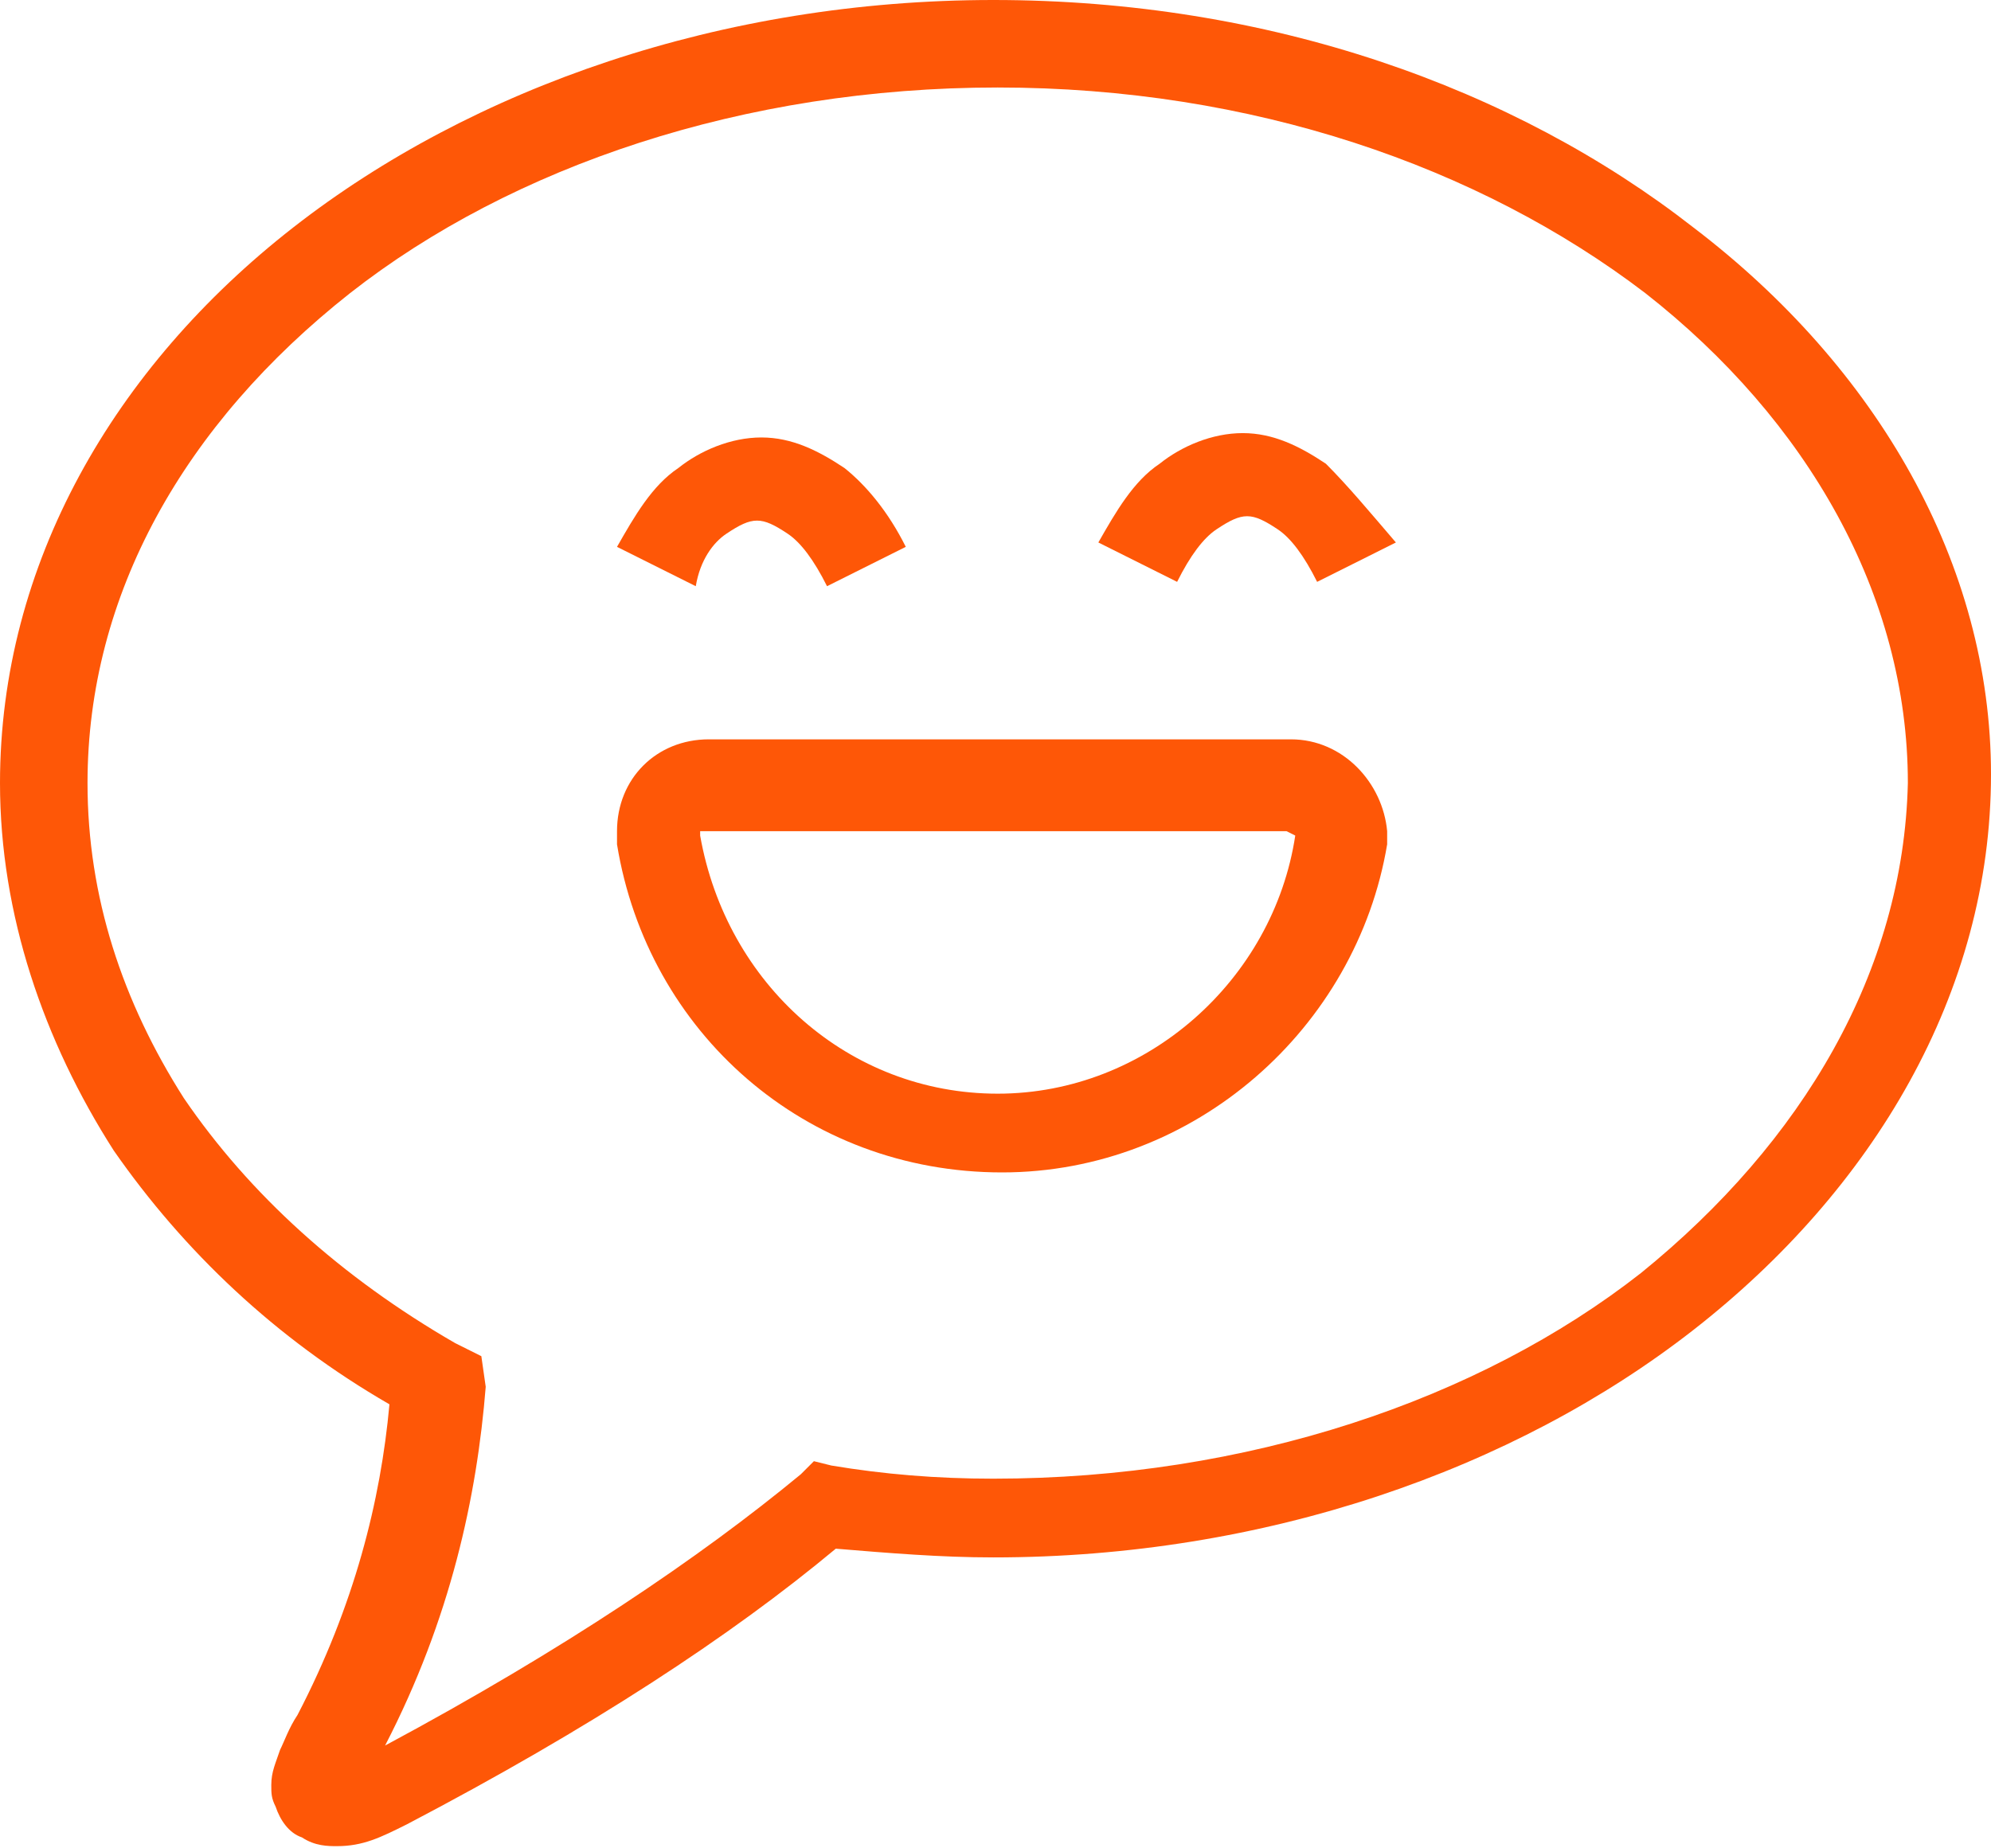
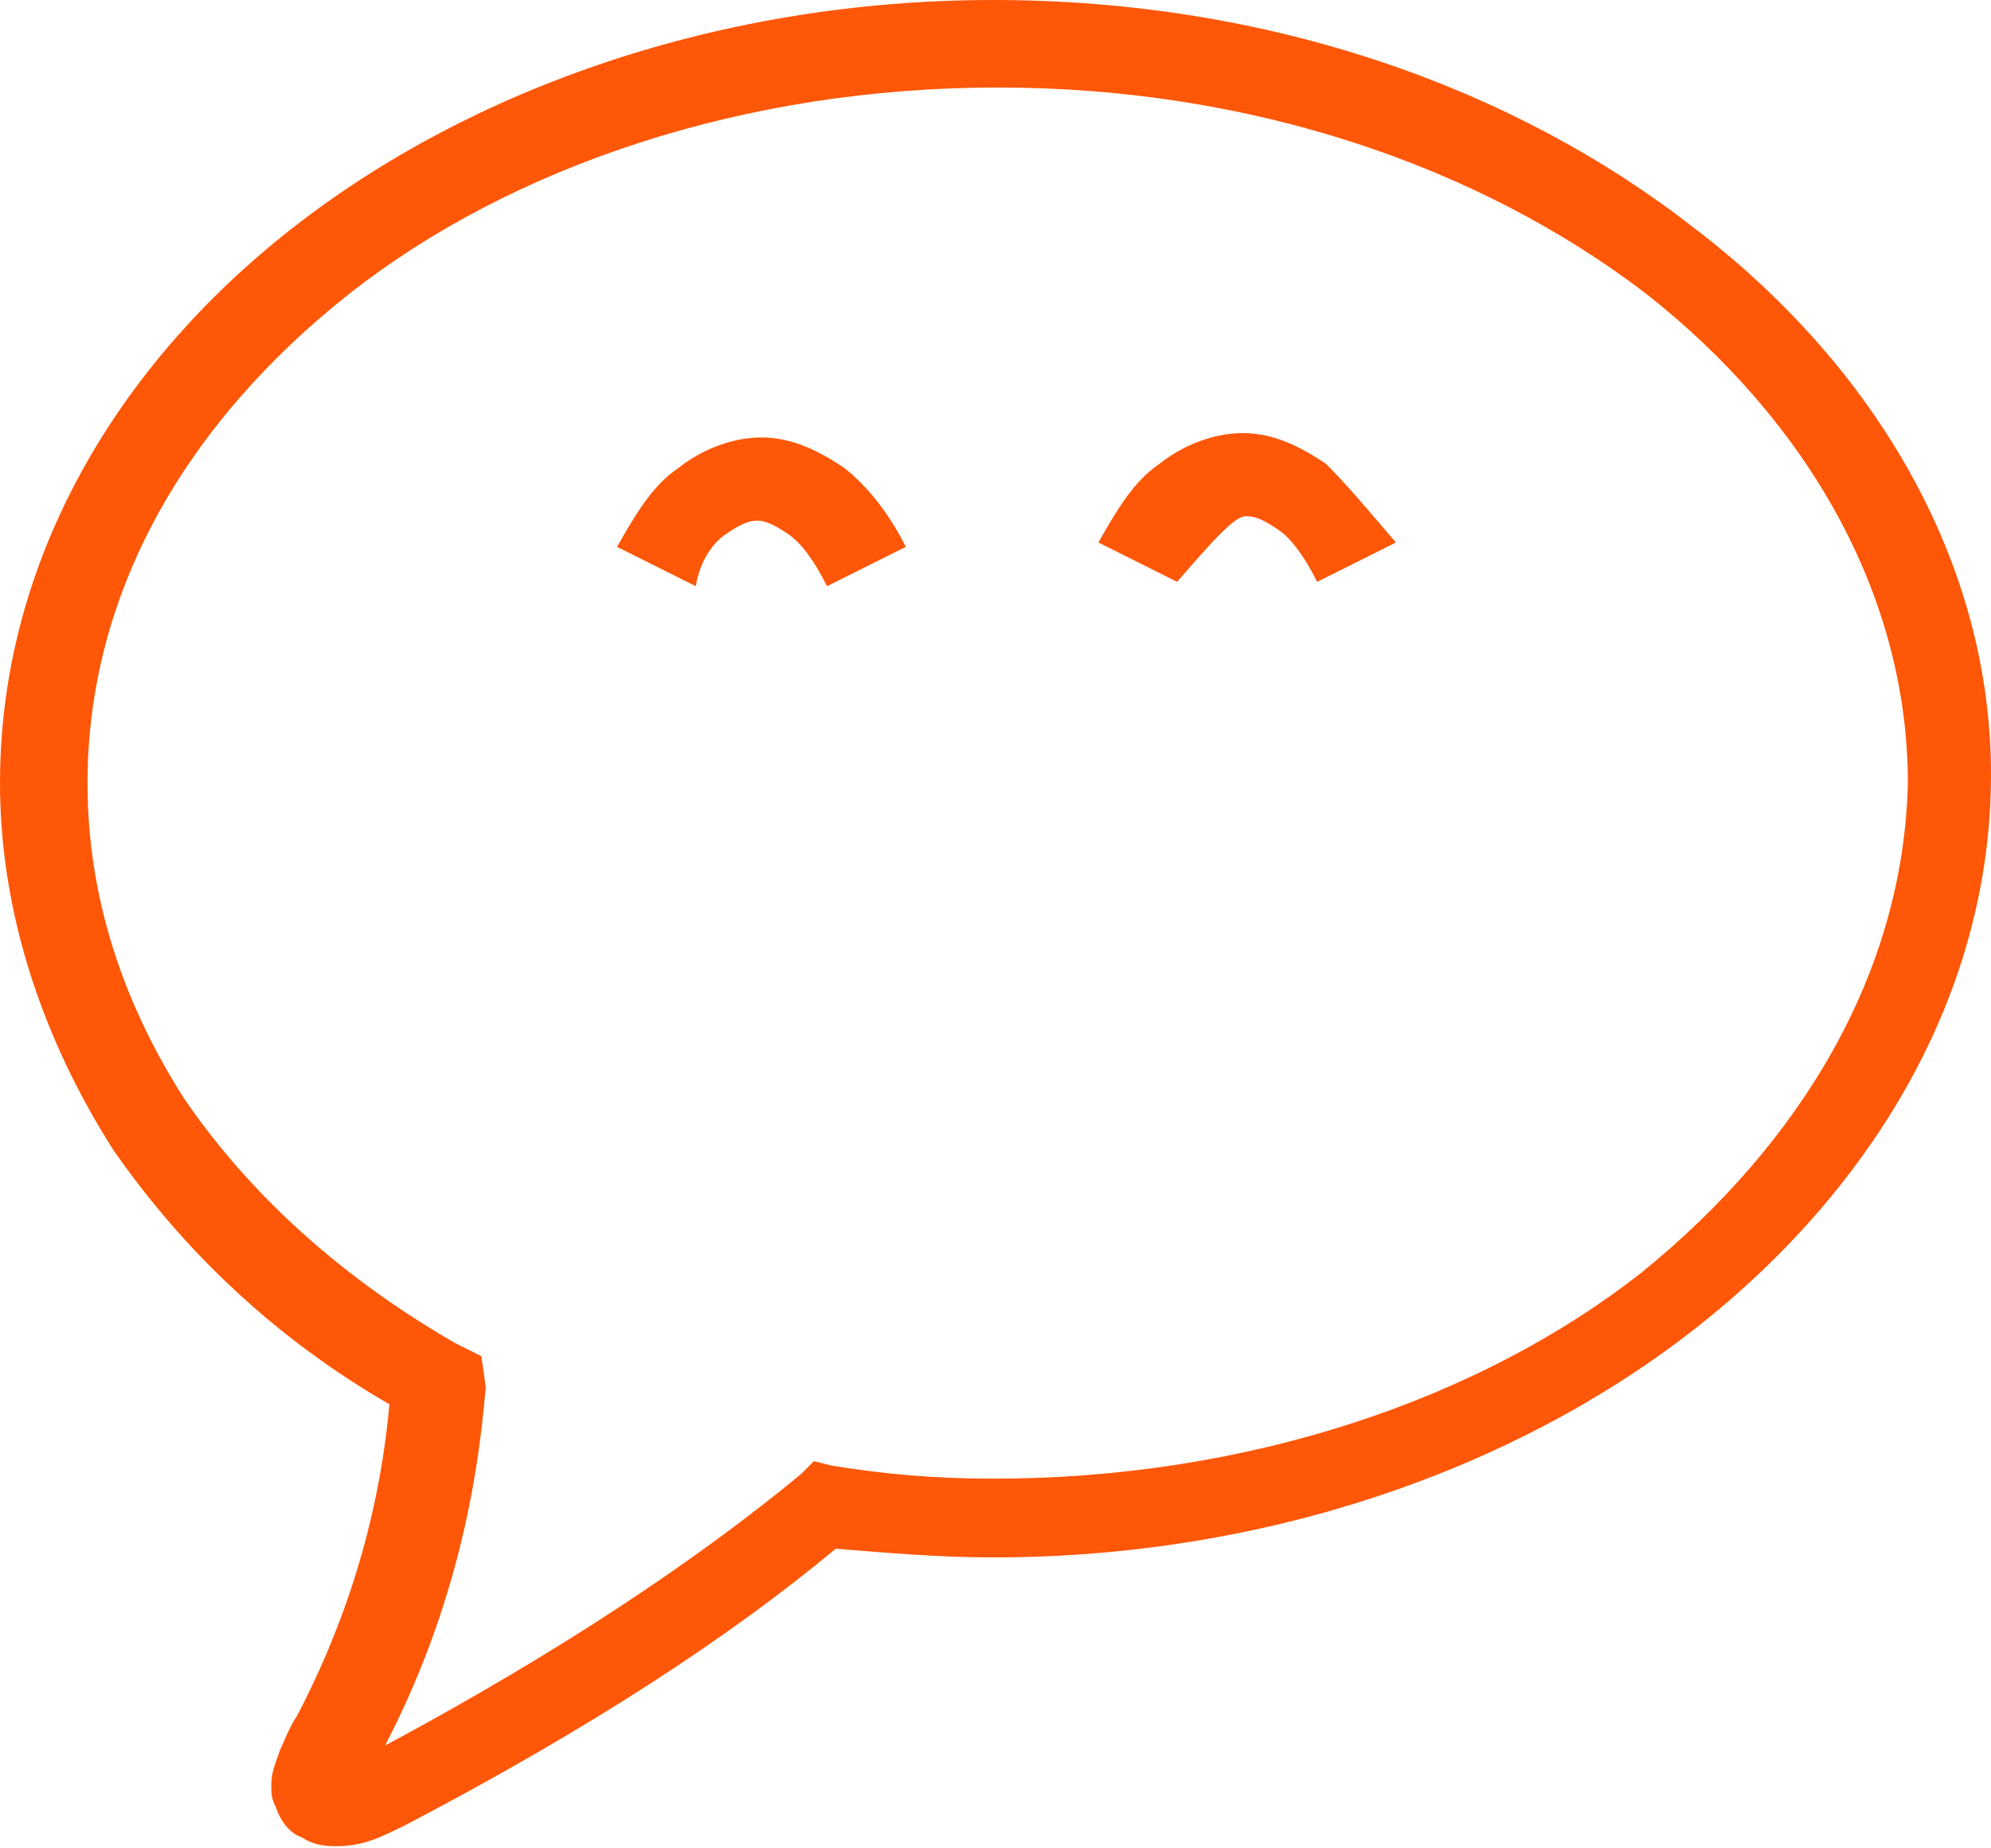
<svg xmlns="http://www.w3.org/2000/svg" width="70" height="65" viewBox="0 0 70 65" fill="none">
  <path d="M59.538 8C53.231 3.077 44.615 0 34.923 0C25.385 0 16.615 3.077 10.308 8C4 12.923 0 19.846 0 27.538C0 32.154 1.538 36.615 4 40.462C6.462 44 9.692 47.077 13.692 49.385C13.385 52.769 12.461 56.462 10.461 60.308C10.154 60.769 10 61.231 9.846 61.538C9.692 62 9.538 62.308 9.538 62.769C9.538 63.077 9.538 63.231 9.692 63.538C9.846 64 10.154 64.462 10.615 64.615C11.077 64.923 11.539 64.923 11.846 64.923C12.769 64.923 13.385 64.615 14.308 64.154C20.769 60.769 25.692 57.538 29.385 54.462C31.231 54.615 33.077 54.769 34.923 54.769C44.462 54.769 53.231 51.692 59.538 46.769C65.846 41.846 70 34.923 70 27.231C70 19.846 66 12.923 59.538 8ZM57.692 44.769C52 49.231 43.846 52 34.923 52C32.923 52 31.077 51.846 29.231 51.538L28.615 51.385L28.154 51.846C24.615 54.769 19.846 58 13.539 61.385C15.846 56.923 16.769 52.615 17.077 48.769L16.923 47.692L16 47.231C12 44.923 8.769 42 6.462 38.615C4.308 35.231 3.077 31.538 3.077 27.538C3.077 20.923 6.462 14.923 12.308 10.308C18 5.846 26.154 3.077 35.077 3.077C44 3.077 52 5.846 57.846 10.308C63.538 14.769 67.077 20.923 67.077 27.538C66.923 34.154 63.385 40.154 57.692 44.769Z" fill="#FE5707" />
-   <path d="M45.385 26H24.923C23.077 26 21.693 27.384 21.693 29.23C21.693 29.384 21.693 29.538 21.693 29.692C22.77 36.307 28.308 41.23 35.231 41.23C42 41.23 47.693 36.154 48.77 29.692C48.77 29.538 48.77 29.384 48.77 29.23C48.616 27.538 47.231 26 45.385 26ZM45.539 29.384C44.77 34.461 40.308 38.461 35.077 38.461C29.846 38.461 25.539 34.615 24.616 29.384V29.23H24.77H45.231L45.539 29.384Z" fill="#FE5707" />
  <path d="M25.539 18.769C26 18.461 26.308 18.308 26.616 18.308C26.923 18.308 27.231 18.461 27.693 18.769C28.154 19.077 28.616 19.692 29.077 20.615L31.846 19.231C31.231 18 30.462 17.077 29.693 16.461C28.77 15.846 27.846 15.384 26.77 15.384C25.693 15.384 24.616 15.846 23.846 16.461C22.923 17.077 22.308 18.154 21.693 19.231L24.462 20.615C24.616 19.692 25.077 19.077 25.539 18.769Z" fill="#FE5707" />
-   <path d="M46.616 16.308C45.693 15.692 44.77 15.231 43.693 15.231C42.616 15.231 41.539 15.692 40.77 16.308C39.846 16.923 39.231 18 38.616 19.077L41.385 20.462C41.846 19.538 42.308 18.923 42.77 18.615C43.231 18.308 43.539 18.154 43.846 18.154C44.154 18.154 44.462 18.308 44.923 18.615C45.385 18.923 45.846 19.538 46.308 20.462L49.077 19.077C48.154 18 47.385 17.077 46.616 16.308Z" fill="#FE5707" />
+   <path d="M46.616 16.308C45.693 15.692 44.77 15.231 43.693 15.231C42.616 15.231 41.539 15.692 40.77 16.308C39.846 16.923 39.231 18 38.616 19.077L41.385 20.462C43.231 18.308 43.539 18.154 43.846 18.154C44.154 18.154 44.462 18.308 44.923 18.615C45.385 18.923 45.846 19.538 46.308 20.462L49.077 19.077C48.154 18 47.385 17.077 46.616 16.308Z" fill="#FE5707" />
</svg>